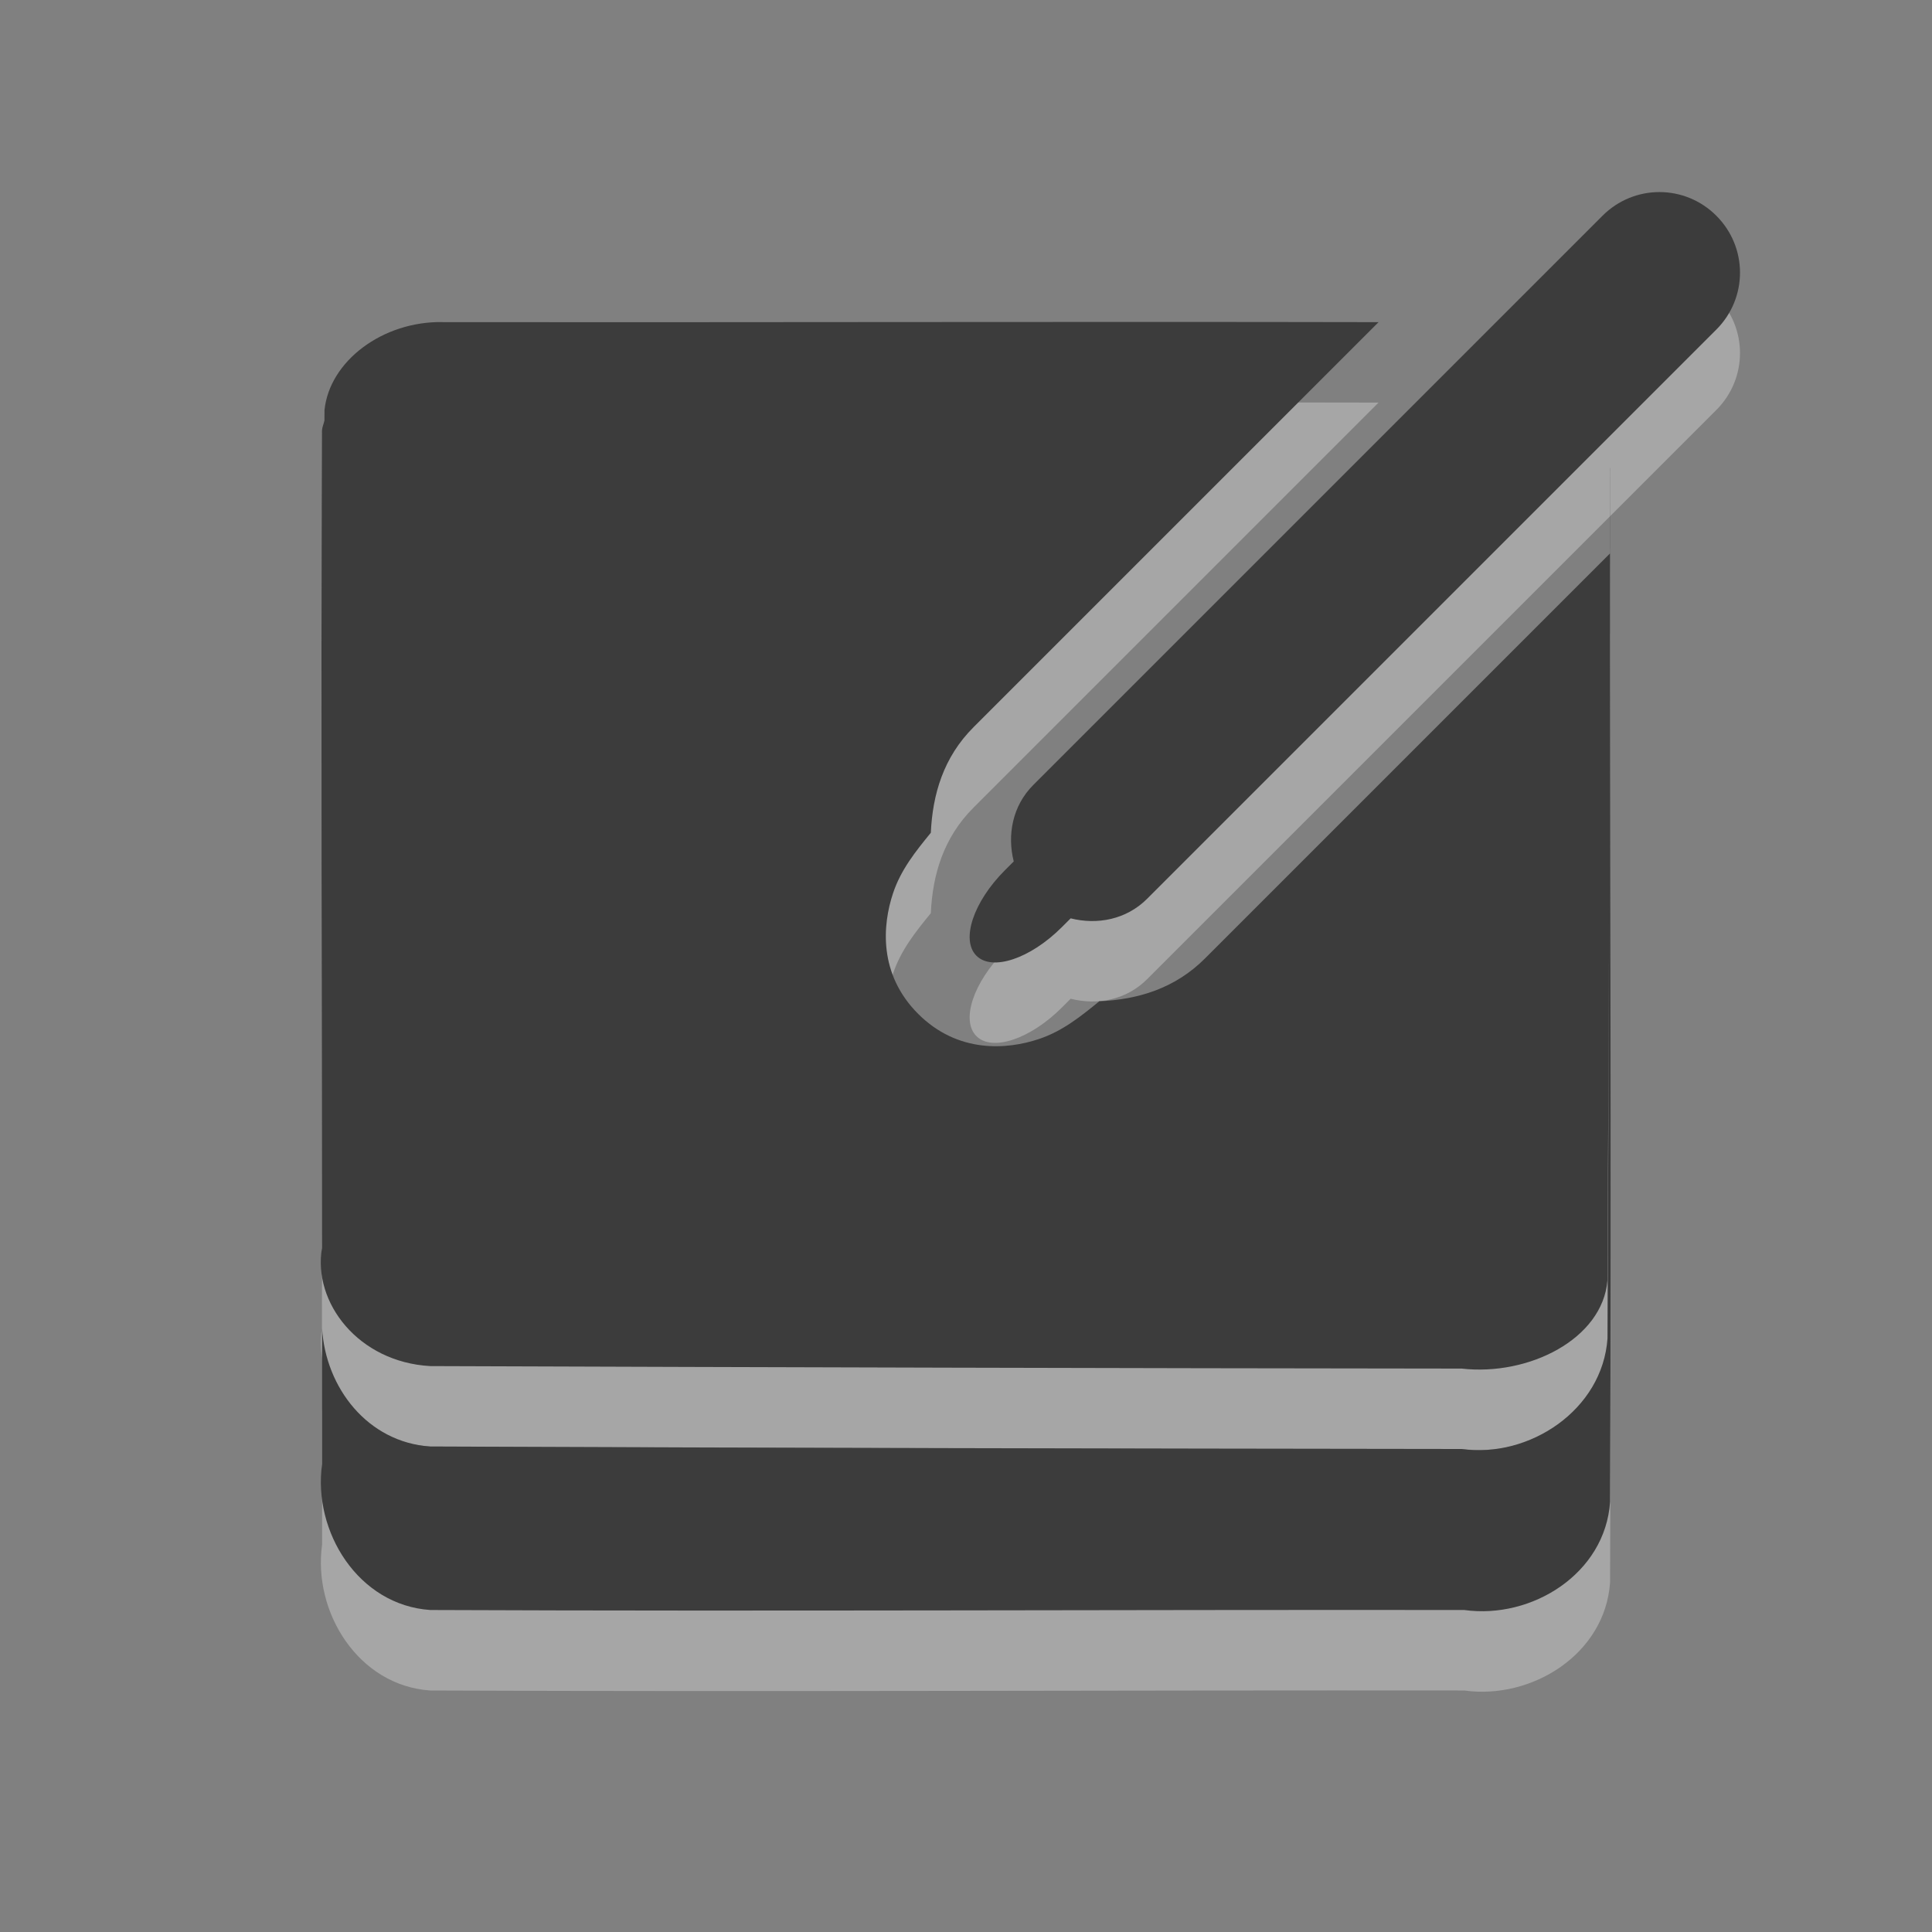
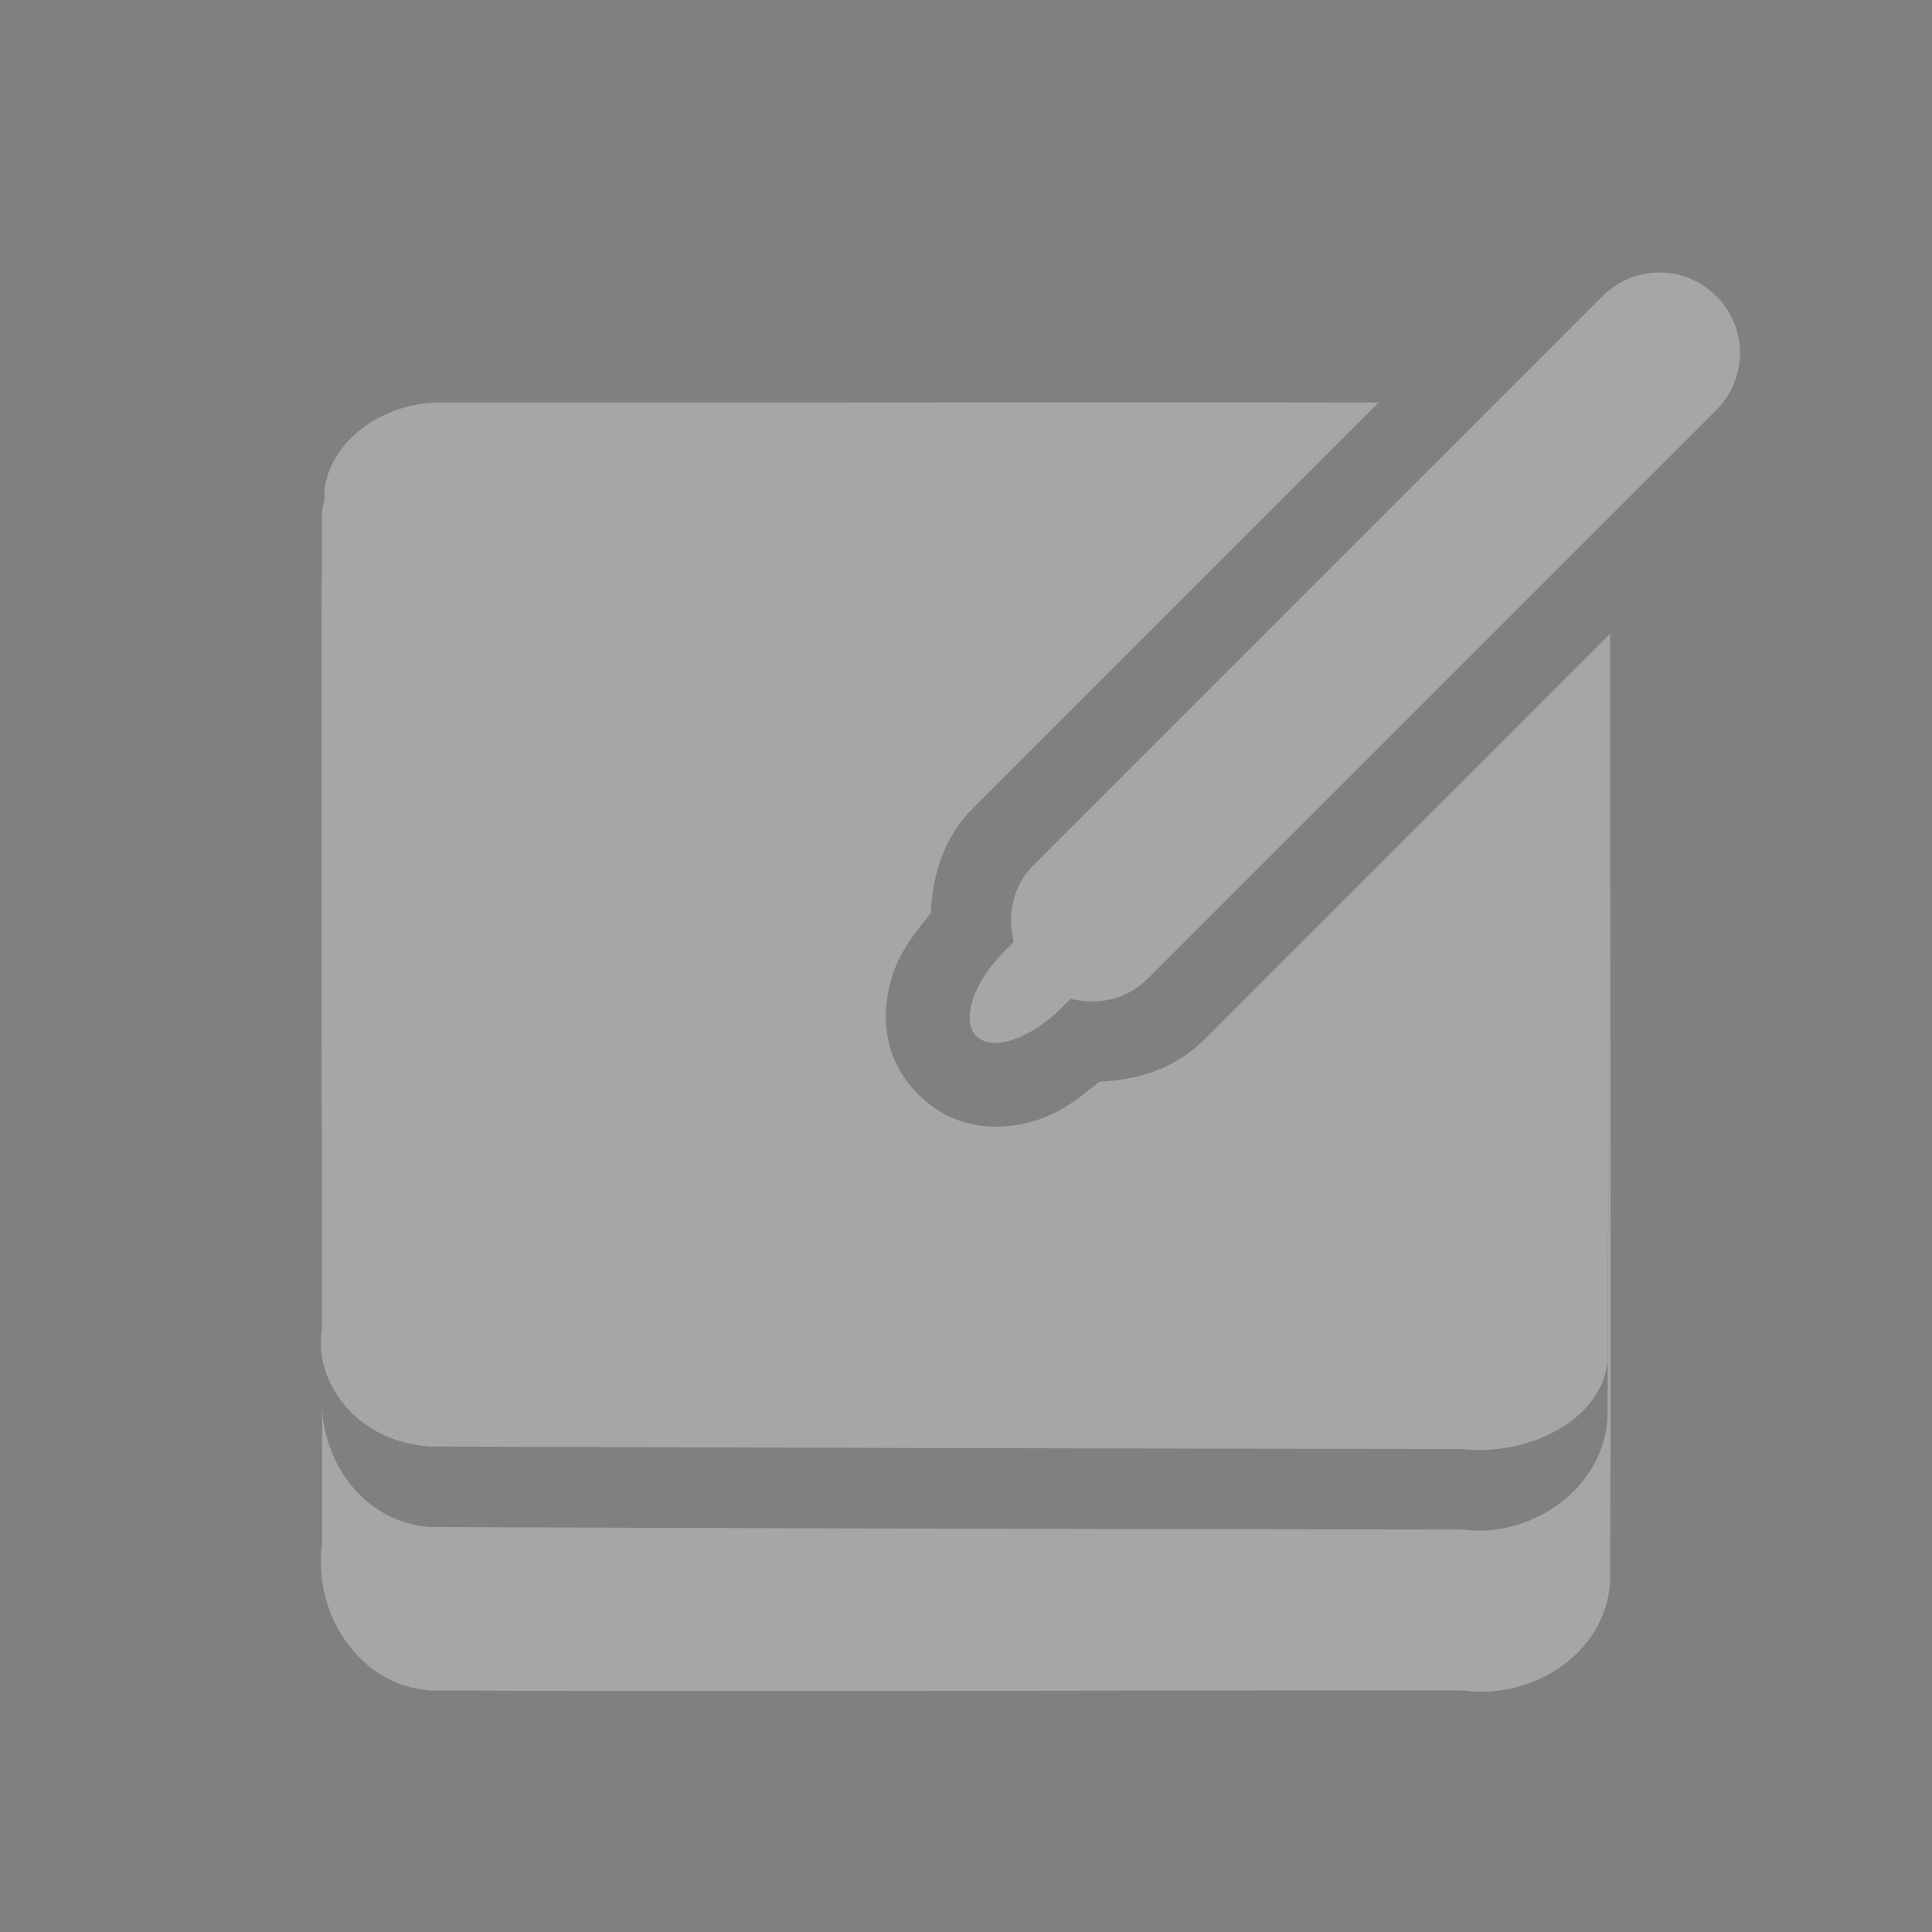
<svg xmlns="http://www.w3.org/2000/svg" id="svg3182" width="24" height="24" version="1.0">
  <rect width="100%" height="100%" fill="#808080" stroke="none" />
  <g id="layer1" transform="translate(1 1)">
    <path id="rect3226-9" d="m3.031 5.218c-0.007 0.041-0.028 0.083-0.031 0.125-0.015 3.602-1.21e-5 7.21 0 10.813 0.004-3.649 0.023-7.289 0.031-10.938zm15.969 0.594c-3e-5 3.607-0.016 7.205-0.031 10.813-0.061 0.891-0.973 1.492-1.812 1.375-4.271-0.005-8.542-0.013-12.812-0.031-0.779-0.053-1.301-0.731-1.344-1.469-8.77e-5 0.562 6.746e-4 1.125 0 1.688-0.117 0.841 0.452 1.752 1.344 1.812 4.279 0.018 8.565-0.005 12.844 0 0.841 0.117 1.752-0.452 1.812-1.344 0.018-4.279-0.005-8.565 0-12.844zm-14.5-1.812c-0.748-0.013-1.408 0.487-1.469 1.094-0.018 3.473-0.026 6.933-0.031 10.406-0.117 0.683 0.454 1.419 1.344 1.469 4.271 0.015 8.542 0.027 12.812 0.031 0.84 0.095 1.752-0.37 1.812-1.094 0.016-3.005 0.031-6.026 0.031-9.031l-5.031 5.031c-0.375 0.375-0.837 0.51-1.312 0.531-0.231 0.189-0.459 0.372-0.75 0.469-0.394 0.132-1.005 0.182-1.5-0.312-0.495-0.495-0.444-1.105-0.312-1.5 0.097-0.291 0.28-0.519 0.469-0.75 0.022-0.476 0.156-0.938 0.531-1.312l5.031-5.031c-3.867-0.008-7.758 0.004-11.625 0zm7.336 5.75c-0.259 0.259-0.326 0.621-0.243 0.95l-0.11 0.11c-0.392 0.392-0.549 0.865-0.354 1.061s0.669 0.038 1.061-0.354l0.11-0.11c0.33 0.083 0.691 0.016 0.95-0.243l7.071-7.071c0.392-0.392 0.392-1.022 0-1.414-0.392-0.392-1.022-0.392-1.414 0l-7.071 7.071z" style="fill:#fff;opacity:.3" />
-     <path id="rect3226" d="m3.031 4.219c-0.007 0.041-0.028 0.083-0.031 0.125-0.015 3.602-1.21e-5 7.21 0 10.812 0.004-3.649 0.023-7.289 0.031-10.938zm15.969 0.594c-3e-5 3.607-0.016 7.205-0.031 10.812-0.061 0.891-0.973 1.492-1.812 1.375-4.271-0.005-8.542-0.013-12.812-0.031-0.779-0.053-1.301-0.731-1.344-1.469-8.77e-5 0.562 6.746e-4 1.125 0 1.688-0.117 0.841 0.452 1.752 1.344 1.812 4.279 0.018 8.565-0.005 12.844 0 0.841 0.117 1.752-0.452 1.812-1.344 0.018-4.279-0.005-8.565 0-12.844zm-14.5-1.812c-0.748-0.013-1.408 0.487-1.469 1.094-0.018 3.473-0.026 6.933-0.031 10.406-0.117 0.683 0.454 1.419 1.344 1.469 4.271 0.015 8.542 0.027 12.812 0.031 0.84 0.095 1.752-0.37 1.812-1.094 0.016-3.005 0.031-6.026 0.031-9.031l-5.031 5.031c-0.375 0.375-0.837 0.51-1.312 0.531-0.231 0.189-0.459 0.372-0.75 0.469-0.394 0.132-1.005 0.182-1.5-0.312-0.495-0.495-0.444-1.105-0.312-1.5 0.097-0.291 0.28-0.519 0.469-0.75 0.022-0.476 0.156-0.938 0.531-1.312l5.031-5.031c-3.867-0.008-7.758 0.004-11.625 0zm7.336 5.75c-0.259 0.259-0.326 0.621-0.243 0.95l-0.11 0.11c-0.392 0.392-0.549 0.865-0.354 1.061s0.669 0.038 1.061-0.354l0.11-0.11c0.33 0.083 0.691 0.016 0.95-0.243l7.071-7.071c0.392-0.392 0.392-1.022 0-1.414-0.392-0.392-1.022-0.392-1.414 0l-7.071 7.071z" style="fill:#3c3c3c" />
  </g>
</svg>